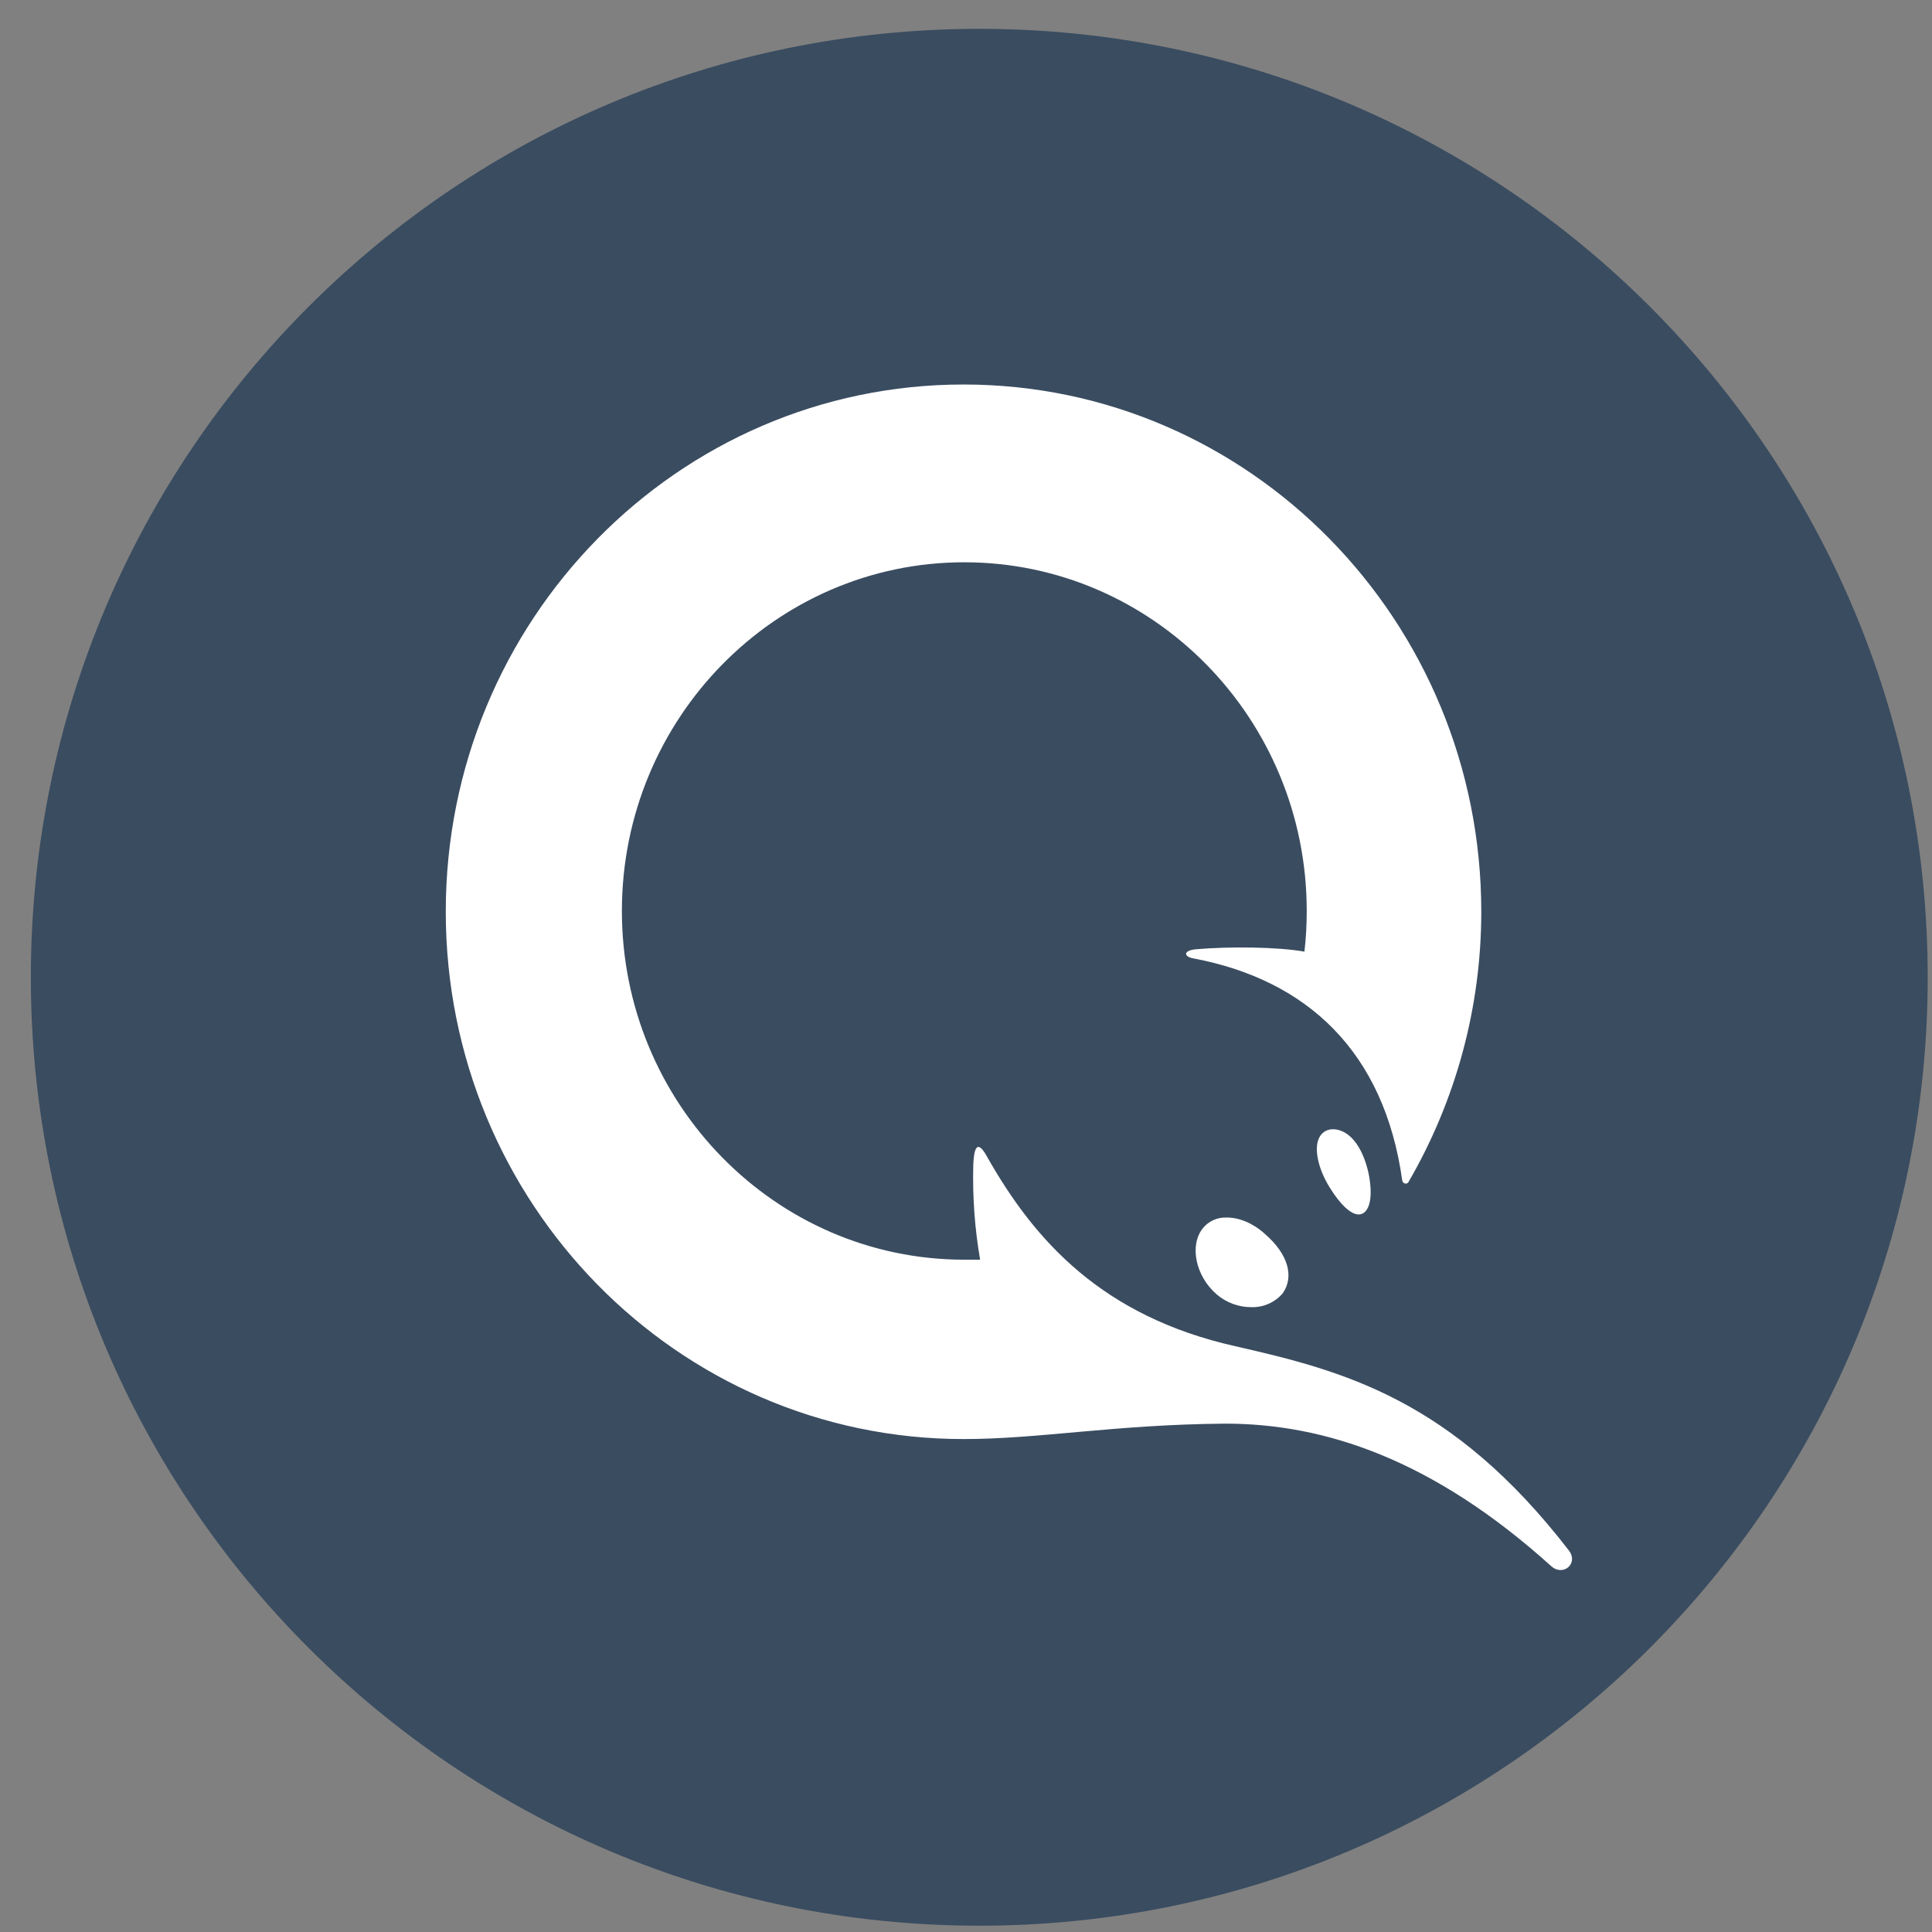
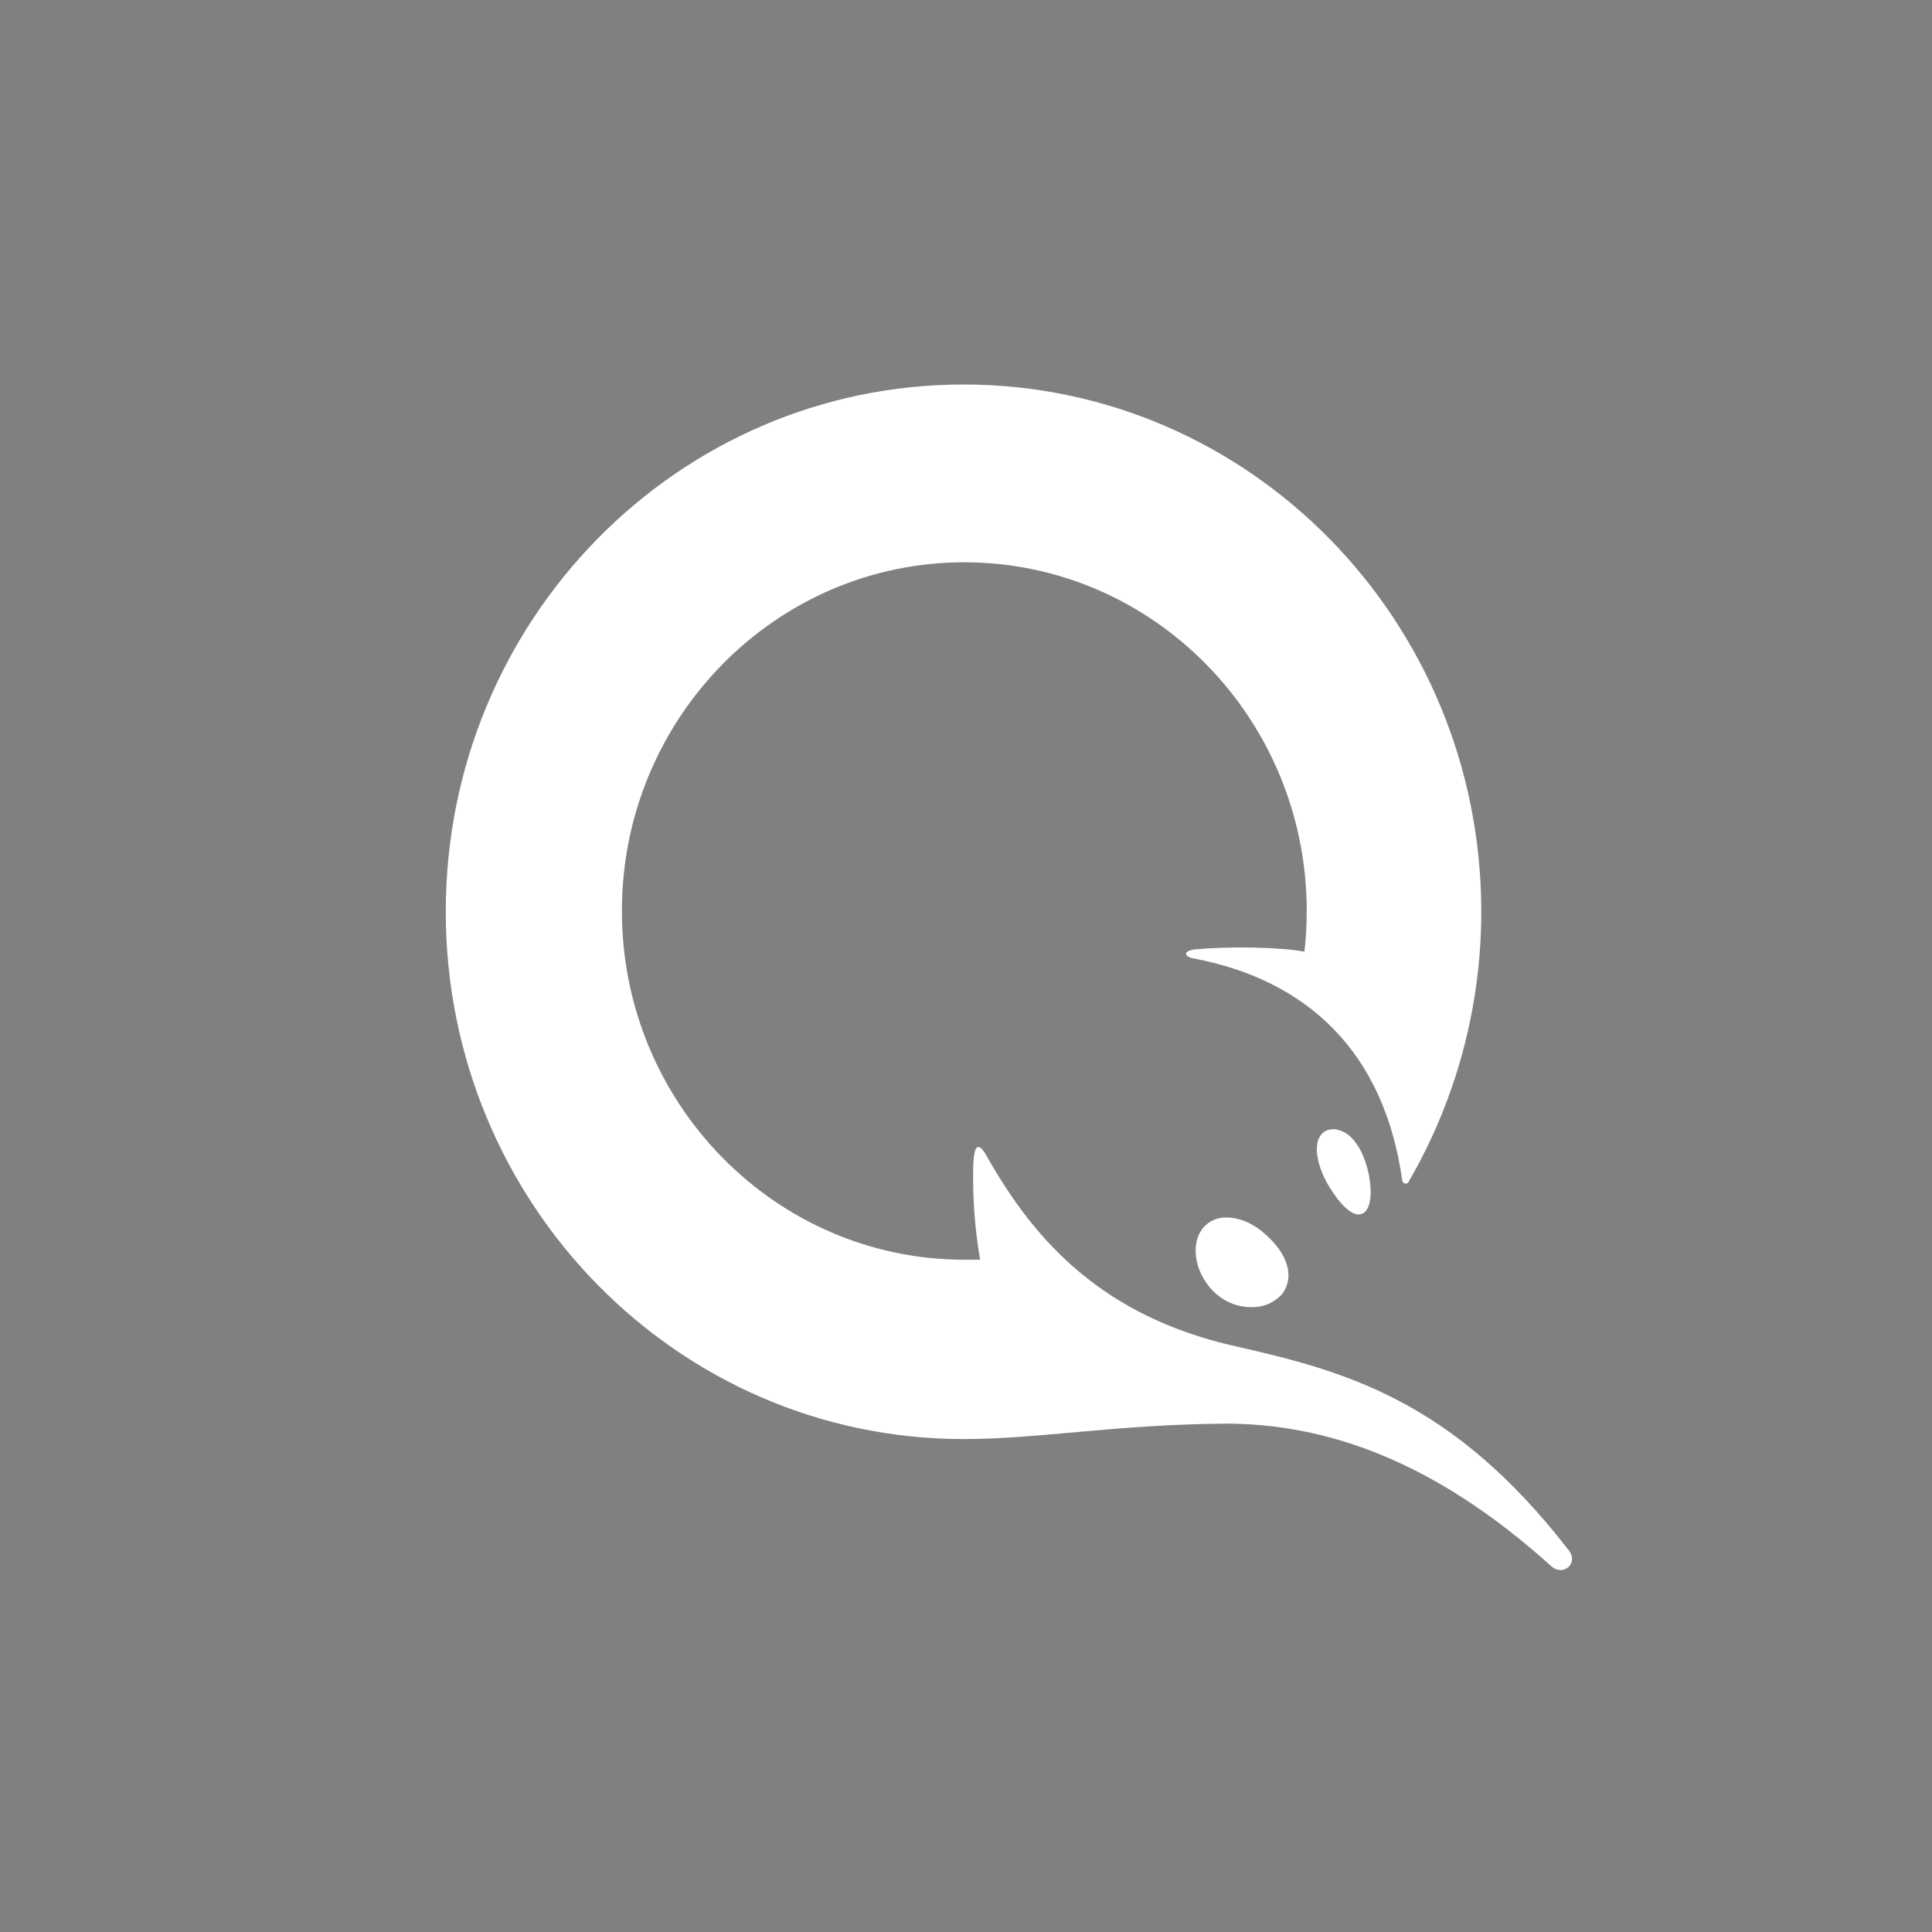
<svg xmlns="http://www.w3.org/2000/svg" width="55" height="55" viewBox="0 0 55 55" fill="none">
  <rect x="0" y="0" width="55" height="55" fill="#808080" stroke="none" />
  <g id="qiwi 1" clip-path="url(#clip0_671_1453)">
    <g id="Group">
-       <path id="Vector" d="M27.878 54.821C42.79 54.821 54.878 42.733 54.878 27.821C54.878 12.91 42.79 0.821 27.878 0.821C12.966 0.821 0.878 12.91 0.878 27.821C0.878 42.733 12.966 54.821 27.878 54.821Z" fill="#3A4C60" />
      <path id="Vector_2" d="M38.999 33.635C39.085 34.311 38.892 34.573 38.678 34.573C38.464 34.573 38.163 34.311 37.843 33.788C37.522 33.265 37.392 32.675 37.564 32.371C37.67 32.173 37.907 32.086 38.185 32.195C38.742 32.415 38.956 33.264 38.999 33.635ZM36 35.12C36.663 35.687 36.857 36.34 36.513 36.821C36.405 36.947 36.27 37.048 36.118 37.115C35.966 37.183 35.801 37.216 35.635 37.212C35.265 37.216 34.907 37.084 34.628 36.841C34.029 36.318 33.857 35.445 34.242 34.966C34.324 34.864 34.429 34.784 34.548 34.731C34.667 34.678 34.798 34.654 34.928 34.661C35.271 34.661 35.657 34.813 36 35.118V35.12ZM12.69 25.955C12.69 17.664 19.289 10.946 27.429 10.946C35.571 10.946 42.169 17.666 42.169 25.955C42.169 28.661 41.453 31.318 40.092 33.657C40.048 33.722 39.94 33.7 39.92 33.613C39.407 29.926 37.2 27.897 33.987 27.286C33.707 27.242 33.664 27.067 34.029 27.025C35.014 26.937 36.407 26.959 37.134 27.091C37.178 26.719 37.2 26.326 37.2 25.933C37.2 20.457 32.829 16.007 27.451 16.007C22.075 16.007 17.704 20.457 17.704 25.933C17.704 31.411 22.075 35.861 27.451 35.861H27.902C27.749 34.975 27.684 34.076 27.707 33.177C27.729 32.566 27.859 32.479 28.116 32.958C29.466 35.337 31.393 37.475 35.165 38.324C38.249 39.025 41.334 39.831 44.655 44.129C44.954 44.501 44.505 44.892 44.162 44.587C40.777 41.532 37.692 40.528 34.886 40.528C31.736 40.552 29.594 40.967 27.429 40.967C19.289 40.967 12.69 34.244 12.69 25.953V25.955Z" fill="white" />
    </g>
  </g>
  <defs>
    <clipPath id="clip0_671_1453">
      <rect width="54" height="54" fill="white" transform="translate(0.878 0.821)" />
    </clipPath>
  </defs>
</svg>